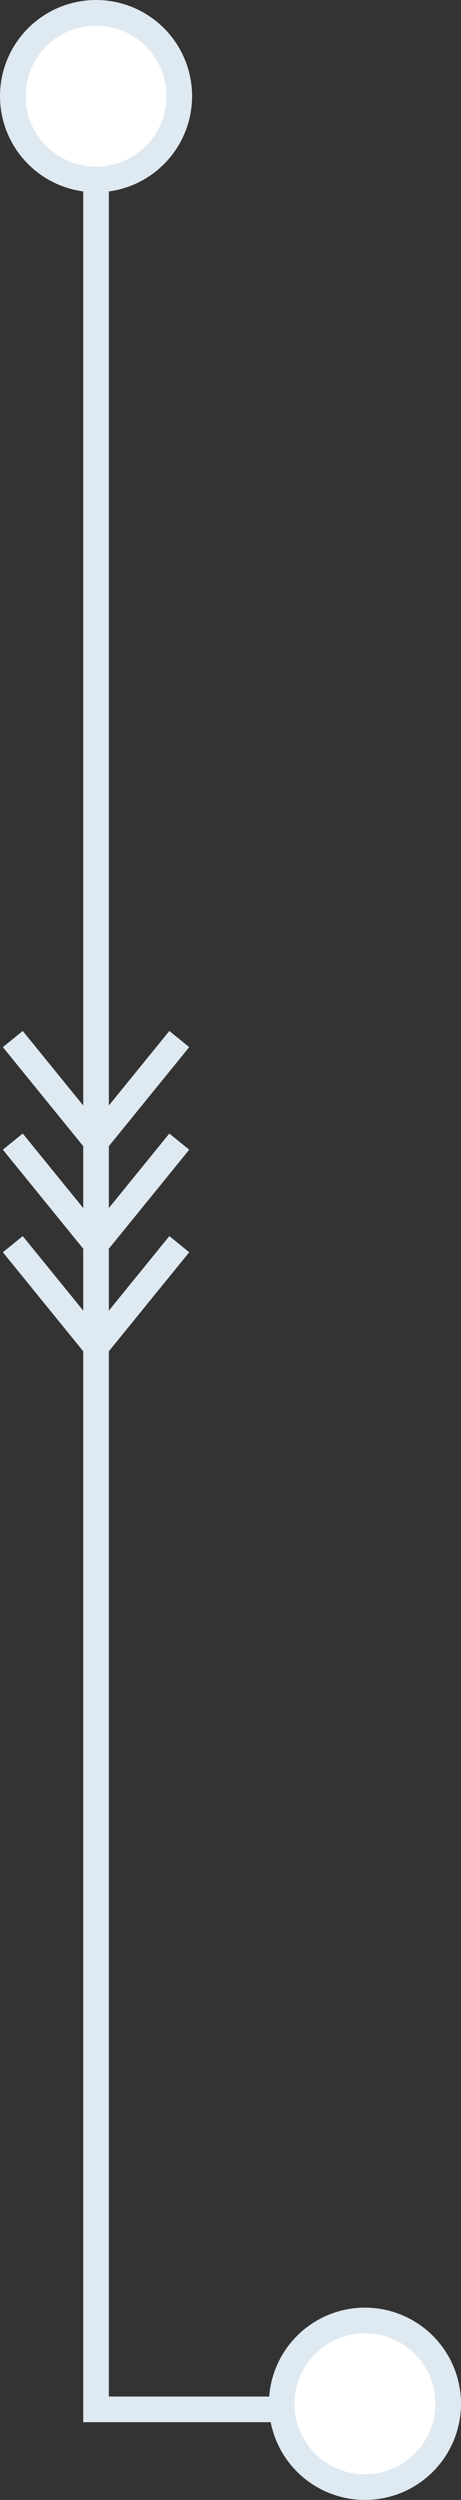
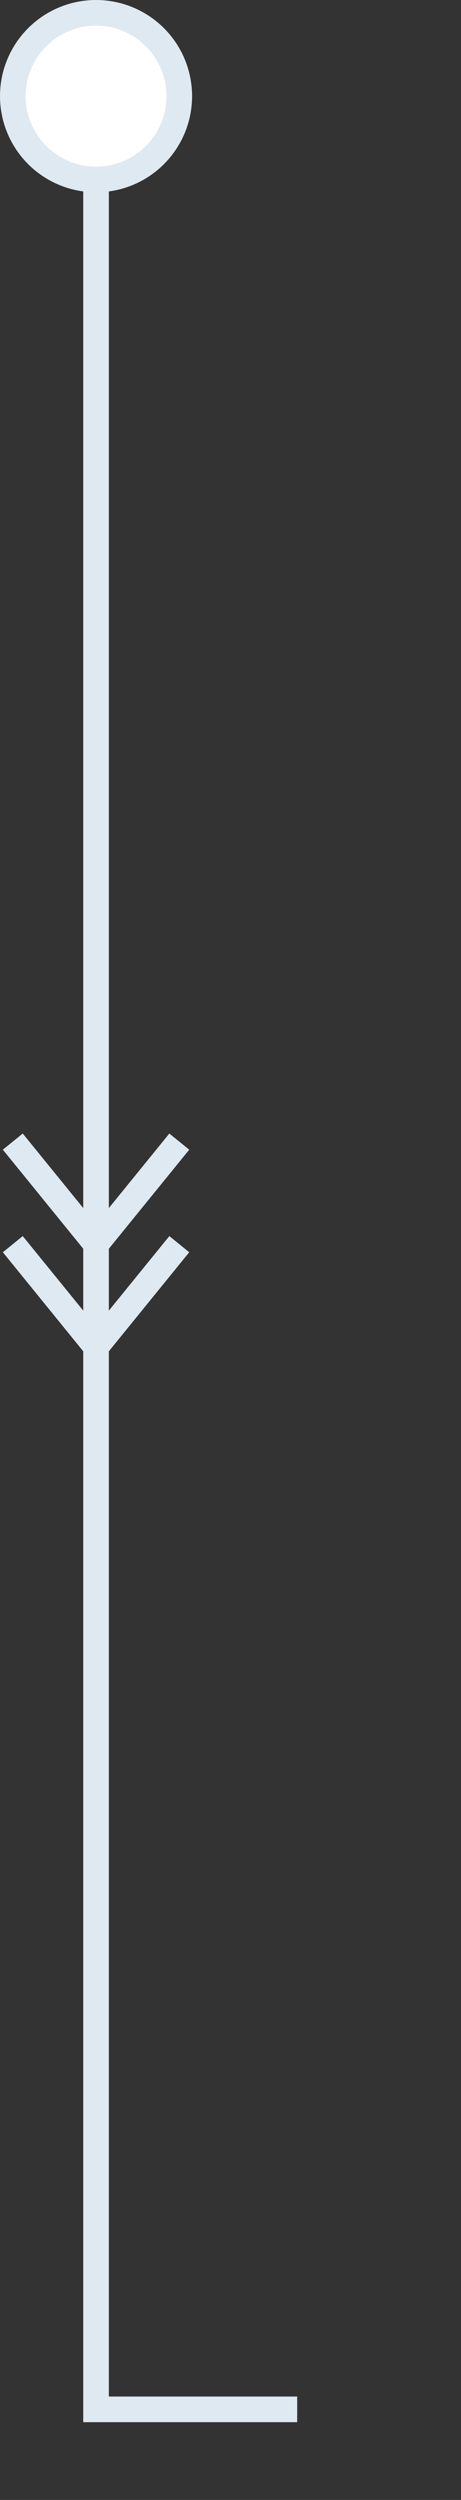
<svg xmlns="http://www.w3.org/2000/svg" width="36px" height="195px" viewBox="0 0 36 195" version="1.1">
  <rect x="0" y="0" width="36" height="195" fill="#333333" stroke="none" />
  <title>Group 11</title>
  <g id="Page-1" stroke="none" stroke-width="1" fill="none" fill-rule="evenodd">
    <g id="Homepage" transform="translate(-57, -1011)" stroke="#DFE9F1" stroke-width="2">
      <g id="Group-11" transform="translate(58, 1012)">
        <polyline id="Line-2" stroke-linecap="square" points="6.5 6.5 6.5 186.935 21.206 186.935" />
        <circle id="Oval" fill="#FFFFFF" cx="6.5" cy="6.5" r="6.5" />
-         <circle id="Oval" fill="#FFFFFF" cx="27.5" cy="186.5" r="6.5" />
-         <polyline id="Path-2" stroke-linejoin="bevel" points="0 80.048 6.5 88.048 13 80.048" />
        <polyline id="Path-2" stroke-linejoin="bevel" points="0 88.048 6.5 96.048 13 88.048" />
        <polyline id="Path-2" stroke-linejoin="bevel" points="0 96.048 6.5 104.048 13 96.048" />
      </g>
    </g>
  </g>
</svg>